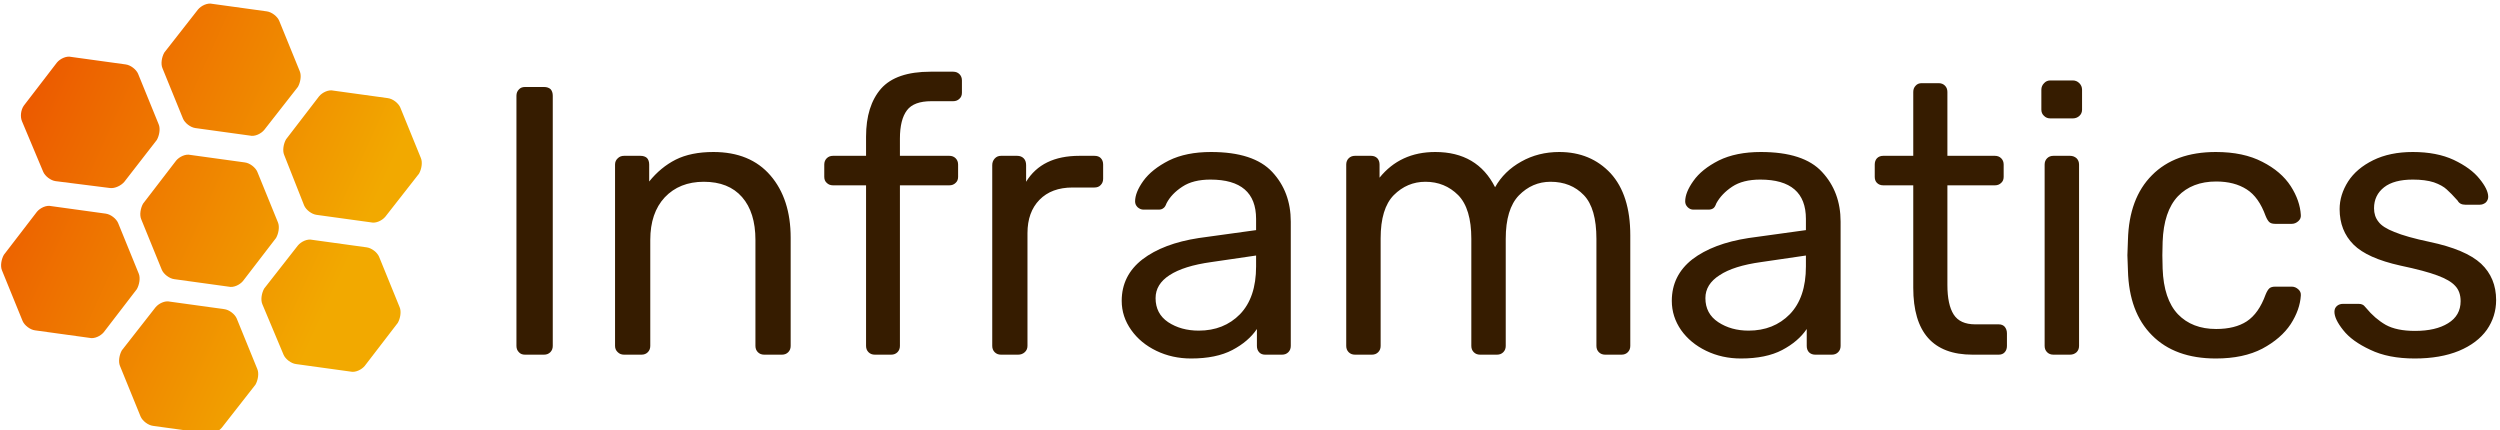
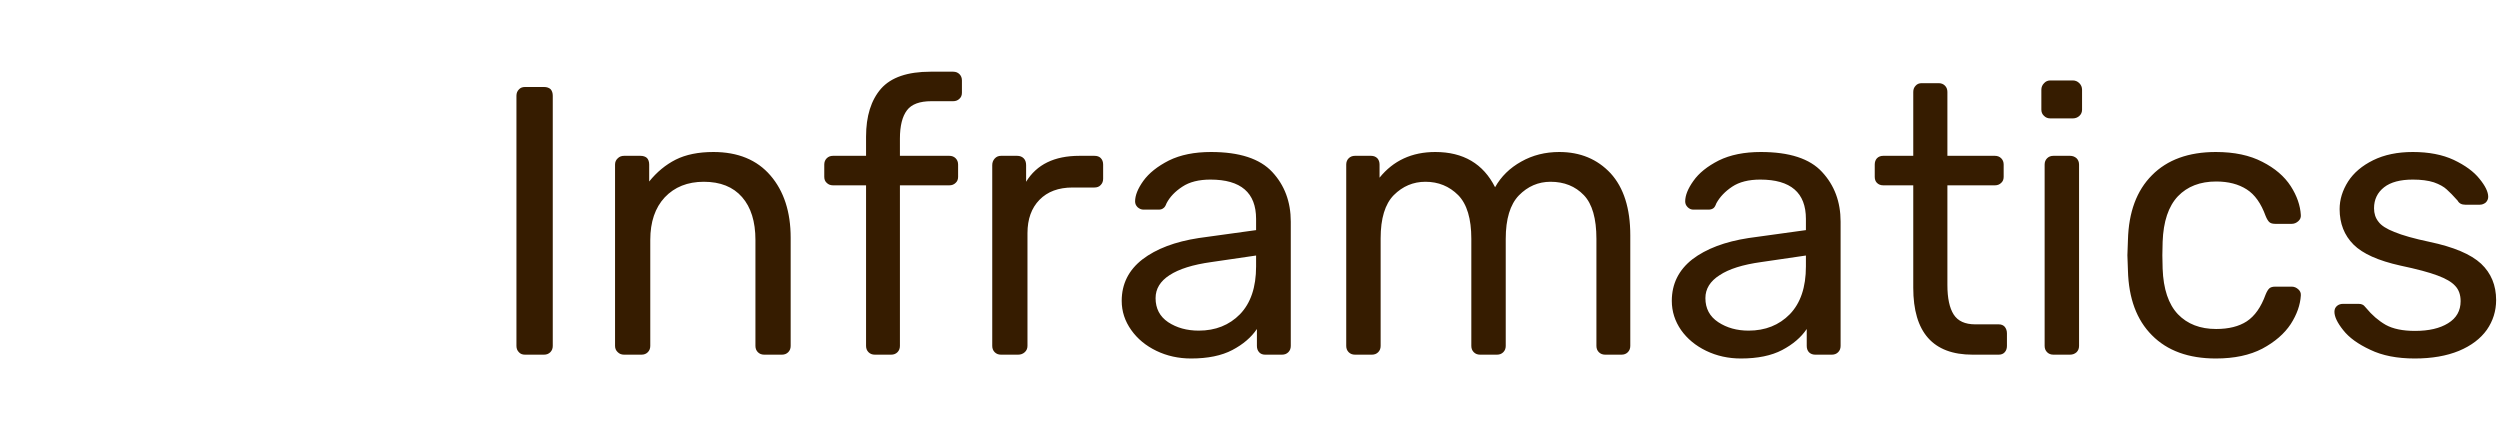
<svg xmlns="http://www.w3.org/2000/svg" data-v-d3f97b9e="" viewBox="0 0 523 90">
  <g data-v-d3f97b9e="" id="2289ce7d-d268-45e9-965a-efa2e4f4130f" fill="#361C00" transform="matrix(5.714,0,0,5.714,101.011,-0.6)">
    <path d="M1.54 13.09L1.54 13.09Q1.40 13.09 1.32 13.00L1.32 13.00L1.32 13.00Q1.23 12.91 1.23 12.77L1.23 12.77L1.23 3.61L1.23 3.61Q1.23 3.47 1.32 3.38L1.32 3.38L1.32 3.38Q1.40 3.29 1.54 3.29L1.54 3.29L2.24 3.29L2.24 3.29Q2.39 3.29 2.48 3.37L2.48 3.37L2.48 3.37Q2.56 3.46 2.56 3.61L2.56 3.61L2.56 12.77L2.56 12.77Q2.56 12.91 2.47 13.00L2.47 13.00L2.47 13.00Q2.38 13.09 2.24 13.09L2.24 13.09L1.54 13.09ZM5.17 13.09L5.17 13.09Q5.03 13.09 4.94 13.00L4.94 13.00L4.94 13.00Q4.84 12.91 4.84 12.77L4.84 12.77L4.84 6.13L4.84 6.13Q4.84 5.99 4.94 5.90L4.94 5.90L4.94 5.90Q5.03 5.81 5.17 5.81L5.17 5.81L5.77 5.81L5.77 5.81Q5.92 5.81 6.01 5.89L6.01 5.89L6.01 5.89Q6.09 5.98 6.09 6.13L6.09 6.13L6.09 6.75L6.09 6.75Q6.51 6.23 7.06 5.95L7.06 5.95L7.06 5.95Q7.62 5.67 8.44 5.67L8.44 5.67L8.44 5.67Q9.79 5.67 10.53 6.53L10.53 6.53L10.53 6.53Q11.27 7.39 11.27 8.81L11.27 8.81L11.27 12.77L11.27 12.77Q11.27 12.91 11.18 13.00L11.18 13.00L11.18 13.00Q11.09 13.09 10.95 13.09L10.95 13.09L10.30 13.09L10.30 13.09Q10.16 13.09 10.07 13.00L10.07 13.00L10.07 13.00Q9.98 12.91 9.98 12.77L9.98 12.77L9.98 8.89L9.98 8.89Q9.98 7.88 9.49 7.32L9.49 7.32L9.49 7.32Q9.00 6.76 8.09 6.76L8.09 6.76L8.09 6.76Q7.20 6.76 6.66 7.33L6.66 7.33L6.66 7.33Q6.13 7.90 6.13 8.89L6.13 8.89L6.13 12.77L6.13 12.77Q6.13 12.91 6.04 13.00L6.04 13.00L6.04 13.00Q5.95 13.09 5.81 13.09L5.81 13.09L5.17 13.09ZM14.35 13.09L14.35 13.09Q14.21 13.09 14.12 13.00L14.12 13.00L14.12 13.00Q14.03 12.91 14.03 12.77L14.03 12.77L14.03 6.89L12.82 6.89L12.82 6.89Q12.68 6.89 12.59 6.80L12.59 6.80L12.59 6.80Q12.50 6.72 12.50 6.58L12.50 6.58L12.50 6.13L12.50 6.13Q12.50 5.99 12.59 5.90L12.59 5.90L12.59 5.90Q12.68 5.81 12.82 5.81L12.82 5.81L14.03 5.81L14.03 5.11L14.03 5.11Q14.03 3.98 14.58 3.35L14.58 3.35L14.58 3.35Q15.13 2.73 16.39 2.73L16.39 2.73L17.22 2.73L17.22 2.73Q17.36 2.73 17.45 2.82L17.45 2.82L17.45 2.82Q17.54 2.91 17.54 3.05L17.54 3.05L17.54 3.50L17.54 3.50Q17.54 3.64 17.45 3.72L17.45 3.72L17.45 3.72Q17.36 3.81 17.22 3.81L17.22 3.81L16.42 3.81L16.42 3.81Q15.78 3.81 15.53 4.14L15.53 4.14L15.53 4.14Q15.27 4.48 15.27 5.18L15.27 5.18L15.27 5.81L17.08 5.81L17.08 5.81Q17.22 5.81 17.31 5.90L17.31 5.90L17.31 5.90Q17.40 5.99 17.40 6.13L17.40 6.13L17.40 6.58L17.40 6.58Q17.40 6.72 17.31 6.80L17.31 6.80L17.31 6.80Q17.22 6.89 17.08 6.89L17.08 6.89L15.27 6.89L15.27 12.77L15.27 12.77Q15.27 12.91 15.18 13.00L15.18 13.00L15.18 13.00Q15.09 13.09 14.95 13.09L14.95 13.09L14.35 13.09ZM18.97 13.09L18.97 13.09Q18.83 13.09 18.74 13.00L18.74 13.00L18.74 13.00Q18.65 12.91 18.65 12.77L18.65 12.77L18.65 6.15L18.65 6.15Q18.65 6.01 18.74 5.91L18.74 5.91L18.74 5.91Q18.83 5.81 18.97 5.81L18.97 5.81L19.56 5.81L19.56 5.81Q19.71 5.81 19.80 5.90L19.80 5.90L19.80 5.90Q19.89 5.99 19.89 6.15L19.89 6.15L19.89 6.76L19.89 6.76Q20.47 5.81 21.84 5.81L21.84 5.81L22.39 5.81L22.39 5.81Q22.54 5.81 22.62 5.89L22.62 5.89L22.62 5.89Q22.71 5.98 22.71 6.13L22.71 6.13L22.71 6.65L22.71 6.65Q22.71 6.79 22.62 6.88L22.62 6.88L22.62 6.88Q22.54 6.97 22.39 6.97L22.39 6.97L21.59 6.97L21.59 6.97Q20.82 6.97 20.38 7.42L20.38 7.42L20.38 7.42Q19.94 7.87 19.94 8.64L19.94 8.64L19.94 12.77L19.94 12.77Q19.94 12.91 19.84 13.00L19.84 13.00L19.84 13.00Q19.74 13.09 19.60 13.09L19.60 13.09L18.97 13.09ZM25.93 13.23L25.93 13.23Q25.24 13.23 24.66 12.95L24.66 12.95L24.66 12.95Q24.08 12.67 23.74 12.19L23.74 12.19L23.74 12.19Q23.39 11.70 23.39 11.12L23.39 11.12L23.39 11.12Q23.39 10.19 24.15 9.60L24.15 9.60L24.15 9.60Q24.91 9.02 26.21 8.82L26.21 8.82L28.31 8.53L28.31 8.12L28.31 8.12Q28.31 6.68 26.64 6.68L26.64 6.68L26.64 6.68Q26.00 6.68 25.61 6.94L25.61 6.94L25.61 6.94Q25.21 7.20 25.03 7.55L25.03 7.55L25.03 7.55Q24.98 7.69 24.91 7.73L24.91 7.73L24.91 7.73Q24.85 7.78 24.74 7.78L24.74 7.78L24.19 7.78L24.19 7.78Q24.07 7.78 23.97 7.69L23.97 7.69L23.97 7.69Q23.88 7.60 23.88 7.48L23.88 7.48L23.88 7.48Q23.88 7.15 24.18 6.73L24.18 6.73L24.18 6.73Q24.49 6.30 25.12 5.98L25.12 5.98L25.12 5.98Q25.75 5.67 26.66 5.67L26.66 5.67L26.66 5.67Q28.22 5.67 28.90 6.40L28.90 6.40L28.90 6.40Q29.58 7.13 29.58 8.22L29.58 8.22L29.58 12.77L29.58 12.77Q29.58 12.91 29.49 13.00L29.49 13.00L29.49 13.00Q29.40 13.09 29.26 13.09L29.26 13.09L28.64 13.09L28.64 13.09Q28.50 13.09 28.42 13.00L28.42 13.00L28.42 13.00Q28.34 12.91 28.34 12.77L28.34 12.77L28.34 12.15L28.34 12.15Q28.03 12.61 27.44 12.92L27.44 12.92L27.44 12.92Q26.85 13.23 25.93 13.23L25.93 13.23ZM26.21 12.21L26.21 12.21Q27.13 12.21 27.72 11.61L27.72 11.61L27.72 11.61Q28.31 11.00 28.31 9.86L28.31 9.86L28.31 9.46L26.67 9.70L26.67 9.70Q25.66 9.84 25.14 10.18L25.14 10.18L25.14 10.18Q24.63 10.51 24.63 11.02L24.63 11.02L24.63 11.02Q24.63 11.59 25.09 11.90L25.09 11.90L25.09 11.90Q25.56 12.21 26.21 12.21L26.21 12.21ZM31.93 13.09L31.93 13.09Q31.79 13.09 31.70 13.00L31.70 13.00L31.70 13.00Q31.61 12.91 31.61 12.77L31.61 12.77L31.61 6.13L31.61 6.13Q31.61 5.99 31.70 5.90L31.70 5.90L31.70 5.90Q31.79 5.81 31.93 5.81L31.93 5.81L32.52 5.81L32.52 5.81Q32.66 5.81 32.75 5.90L32.75 5.90L32.75 5.90Q32.83 5.99 32.83 6.13L32.83 6.13L32.83 6.61L32.83 6.61Q33.59 5.67 34.87 5.67L34.87 5.67L34.87 5.67Q36.41 5.67 37.06 6.96L37.06 6.96L37.06 6.96Q37.39 6.37 38.02 6.02L38.02 6.02L38.02 6.02Q38.64 5.67 39.41 5.67L39.41 5.67L39.41 5.67Q40.56 5.67 41.29 6.45L41.29 6.45L41.29 6.45Q42.01 7.24 42.01 8.72L42.01 8.72L42.01 12.77L42.01 12.77Q42.01 12.91 41.92 13.00L41.92 13.00L41.92 13.00Q41.83 13.09 41.69 13.09L41.69 13.09L41.09 13.09L41.09 13.09Q40.95 13.09 40.86 13.00L40.86 13.00L40.86 13.00Q40.77 12.91 40.77 12.77L40.77 12.77L40.77 8.85L40.77 8.85Q40.77 7.73 40.31 7.25L40.31 7.25L40.31 7.25Q39.84 6.76 39.09 6.76L39.09 6.76L39.09 6.76Q38.42 6.76 37.93 7.26L37.93 7.26L37.93 7.26Q37.45 7.76 37.45 8.85L37.45 8.85L37.45 12.77L37.45 12.77Q37.45 12.91 37.36 13.00L37.36 13.00L37.36 13.00Q37.27 13.09 37.13 13.09L37.13 13.09L36.51 13.09L36.51 13.09Q36.37 13.09 36.28 13.00L36.28 13.00L36.28 13.00Q36.19 12.91 36.19 12.77L36.19 12.77L36.19 8.85L36.19 8.85Q36.19 7.74 35.71 7.25L35.71 7.25L35.71 7.25Q35.22 6.76 34.51 6.76L34.51 6.76L34.51 6.76Q33.84 6.76 33.35 7.25L33.35 7.25L33.35 7.25Q32.87 7.74 32.87 8.83L32.87 8.83L32.87 12.77L32.87 12.77Q32.87 12.91 32.78 13.00L32.78 13.00L32.78 13.00Q32.69 13.09 32.55 13.09L32.55 13.09L31.93 13.09ZM46.06 13.23L46.06 13.23Q45.37 13.23 44.79 12.95L44.79 12.95L44.79 12.95Q44.21 12.67 43.87 12.19L43.87 12.19L43.87 12.19Q43.53 11.70 43.53 11.12L43.53 11.12L43.53 11.12Q43.53 10.19 44.28 9.60L44.28 9.60L44.28 9.60Q45.04 9.02 46.34 8.82L46.34 8.82L48.44 8.53L48.44 8.12L48.44 8.12Q48.44 6.68 46.77 6.68L46.77 6.68L46.77 6.68Q46.13 6.68 45.74 6.94L45.74 6.94L45.74 6.94Q45.35 7.20 45.16 7.55L45.16 7.55L45.16 7.55Q45.11 7.69 45.05 7.73L45.05 7.73L45.05 7.73Q44.98 7.78 44.87 7.78L44.87 7.78L44.32 7.78L44.32 7.78Q44.20 7.78 44.11 7.69L44.11 7.69L44.11 7.69Q44.02 7.60 44.02 7.48L44.02 7.48L44.02 7.48Q44.02 7.15 44.32 6.73L44.32 6.73L44.32 6.73Q44.62 6.30 45.25 5.98L45.25 5.98L45.25 5.98Q45.88 5.67 46.79 5.67L46.79 5.67L46.79 5.67Q48.36 5.67 49.03 6.40L49.03 6.40L49.03 6.40Q49.71 7.13 49.71 8.22L49.71 8.22L49.71 12.77L49.71 12.77Q49.71 12.91 49.62 13.00L49.62 13.00L49.62 13.00Q49.53 13.09 49.39 13.09L49.39 13.09L48.78 13.09L48.78 13.09Q48.64 13.09 48.55 13.00L48.55 13.00L48.55 13.00Q48.47 12.91 48.47 12.77L48.47 12.77L48.47 12.15L48.47 12.15Q48.16 12.61 47.57 12.92L47.57 12.92L47.57 12.92Q46.98 13.23 46.06 13.23L46.06 13.23ZM46.34 12.21L46.34 12.21Q47.26 12.21 47.85 11.61L47.85 11.61L47.85 11.61Q48.44 11.00 48.44 9.86L48.44 9.86L48.44 9.46L46.80 9.70L46.80 9.70Q45.79 9.84 45.28 10.18L45.28 10.18L45.28 10.18Q44.76 10.51 44.76 11.02L44.76 11.02L44.76 11.02Q44.76 11.59 45.23 11.90L45.23 11.90L45.23 11.90Q45.70 12.21 46.34 12.21L46.34 12.21ZM54.54 13.09L54.54 13.09Q52.37 13.09 52.37 10.64L52.37 10.64L52.37 6.89L51.27 6.89L51.27 6.89Q51.13 6.89 51.04 6.80L51.04 6.80L51.04 6.80Q50.96 6.72 50.96 6.58L50.96 6.58L50.96 6.13L50.96 6.13Q50.96 5.99 51.04 5.90L51.04 5.90L51.04 5.90Q51.13 5.81 51.27 5.81L51.27 5.81L52.37 5.81L52.37 3.47L52.37 3.47Q52.37 3.33 52.46 3.24L52.46 3.24L52.46 3.24Q52.54 3.15 52.68 3.15L52.68 3.15L53.30 3.15L53.30 3.15Q53.44 3.15 53.53 3.24L53.53 3.24L53.53 3.24Q53.62 3.33 53.62 3.47L53.62 3.47L53.62 5.81L55.36 5.81L55.36 5.81Q55.50 5.81 55.59 5.90L55.59 5.90L55.59 5.90Q55.68 5.99 55.68 6.13L55.68 6.13L55.68 6.58L55.68 6.58Q55.68 6.72 55.59 6.80L55.59 6.80L55.59 6.80Q55.50 6.89 55.36 6.89L55.36 6.89L53.62 6.89L53.62 10.54L53.62 10.54Q53.62 11.26 53.85 11.62L53.85 11.62L53.85 11.62Q54.08 11.98 54.64 11.98L54.64 11.98L55.50 11.98L55.50 11.98Q55.64 11.98 55.72 12.07L55.72 12.07L55.72 12.07Q55.80 12.17 55.80 12.31L55.80 12.31L55.80 12.77L55.80 12.77Q55.80 12.91 55.72 13.00L55.72 13.00L55.72 13.00Q55.64 13.09 55.50 13.09L55.50 13.09L54.54 13.09ZM57.39 4.44L57.39 4.44Q57.25 4.44 57.16 4.35L57.16 4.35L57.16 4.35Q57.06 4.26 57.06 4.12L57.06 4.12L57.06 3.39L57.06 3.39Q57.06 3.25 57.16 3.15L57.16 3.15L57.16 3.15Q57.25 3.05 57.39 3.05L57.39 3.05L58.21 3.05L58.21 3.05Q58.35 3.05 58.45 3.15L58.45 3.15L58.45 3.15Q58.55 3.25 58.55 3.39L58.55 3.39L58.55 4.12L58.55 4.12Q58.55 4.26 58.45 4.35L58.45 4.35L58.45 4.35Q58.35 4.44 58.21 4.44L58.21 4.44L57.39 4.44ZM57.50 13.09L57.50 13.09Q57.36 13.09 57.27 13.00L57.27 13.00L57.27 13.00Q57.18 12.91 57.18 12.77L57.18 12.77L57.18 6.13L57.18 6.13Q57.18 5.99 57.27 5.90L57.27 5.90L57.27 5.90Q57.36 5.81 57.50 5.81L57.50 5.81L58.11 5.81L58.11 5.81Q58.25 5.81 58.35 5.90L58.35 5.90L58.35 5.90Q58.44 5.99 58.44 6.13L58.44 6.13L58.44 12.77L58.44 12.77Q58.44 12.91 58.35 13.00L58.35 13.00L58.35 13.00Q58.25 13.09 58.11 13.09L58.11 13.09L57.50 13.09ZM63.45 13.23L63.45 13.23Q61.95 13.23 61.11 12.38L61.11 12.38L61.11 12.38Q60.27 11.54 60.23 10.01L60.23 10.01L60.21 9.45L60.23 8.89L60.23 8.89Q60.27 7.36 61.11 6.52L61.11 6.52L61.11 6.52Q61.95 5.67 63.45 5.67L63.45 5.67L63.45 5.67Q64.46 5.67 65.15 6.03L65.15 6.03L65.15 6.03Q65.84 6.38 66.19 6.92L66.19 6.92L66.19 6.92Q66.53 7.45 66.56 7.98L66.56 7.98L66.56 7.98Q66.57 8.11 66.47 8.20L66.47 8.20L66.47 8.20Q66.36 8.30 66.23 8.30L66.23 8.30L65.62 8.30L65.62 8.30Q65.48 8.30 65.41 8.24L65.41 8.24L65.41 8.24Q65.34 8.18 65.27 8.01L65.27 8.01L65.27 8.01Q65.02 7.32 64.58 7.04L64.58 7.04L64.58 7.04Q64.13 6.75 63.46 6.75L63.46 6.75L63.46 6.75Q62.58 6.75 62.06 7.29L62.06 7.29L62.06 7.29Q61.54 7.84 61.50 8.96L61.50 8.96L61.49 9.45L61.50 9.94L61.50 9.94Q61.54 11.06 62.06 11.61L62.06 11.61L62.06 11.61Q62.58 12.15 63.46 12.15L63.46 12.15L63.46 12.15Q64.15 12.15 64.58 11.87L64.58 11.87L64.58 11.87Q65.02 11.58 65.27 10.89L65.27 10.89L65.27 10.89Q65.34 10.72 65.41 10.66L65.41 10.66L65.41 10.66Q65.48 10.60 65.62 10.60L65.62 10.60L66.23 10.60L66.23 10.60Q66.36 10.60 66.47 10.70L66.47 10.70L66.47 10.70Q66.57 10.79 66.56 10.92L66.56 10.92L66.56 10.92Q66.53 11.44 66.19 11.97L66.19 11.97L66.19 11.97Q65.84 12.50 65.15 12.87L65.15 12.87L65.15 12.87Q64.46 13.23 63.45 13.23L63.45 13.23ZM70.73 13.23L70.73 13.23Q69.76 13.23 69.10 12.91L69.10 12.91L69.10 12.91Q68.43 12.60 68.11 12.19L68.11 12.19L68.11 12.19Q67.79 11.79 67.79 11.52L67.79 11.52L67.79 11.52Q67.79 11.38 67.89 11.30L67.89 11.30L67.89 11.30Q67.98 11.23 68.10 11.23L68.10 11.23L68.68 11.23L68.68 11.23Q68.77 11.23 68.82 11.26L68.82 11.26L68.82 11.26Q68.87 11.28 68.95 11.38L68.95 11.38L68.95 11.38Q69.27 11.77 69.67 12.00L69.67 12.00L69.67 12.00Q70.07 12.22 70.74 12.22L70.74 12.22L70.74 12.22Q71.50 12.22 71.95 11.94L71.95 11.94L71.95 11.94Q72.41 11.66 72.41 11.13L72.41 11.13L72.41 11.13Q72.41 10.78 72.21 10.57L72.21 10.57L72.21 10.57Q72.02 10.36 71.56 10.19L71.56 10.19L71.56 10.19Q71.11 10.02 70.21 9.83L70.21 9.83L70.21 9.83Q68.99 9.56 68.49 9.06L68.49 9.06L68.49 9.06Q67.98 8.55 67.98 7.76L67.98 7.76L67.98 7.76Q67.98 7.24 68.29 6.75L68.29 6.75L68.29 6.75Q68.60 6.27 69.21 5.97L69.21 5.97L69.21 5.97Q69.82 5.67 70.66 5.67L70.66 5.67L70.66 5.67Q71.54 5.67 72.16 5.96L72.16 5.96L72.16 5.96Q72.79 6.26 73.10 6.65L73.10 6.65L73.10 6.65Q73.42 7.04 73.42 7.31L73.42 7.31L73.42 7.31Q73.42 7.43 73.33 7.52L73.33 7.52L73.33 7.52Q73.23 7.60 73.11 7.60L73.11 7.60L72.58 7.60L72.58 7.60Q72.38 7.60 72.30 7.45L72.30 7.45L72.30 7.45Q72.06 7.18 71.90 7.04L71.90 7.04L71.90 7.04Q71.74 6.89 71.43 6.78L71.43 6.78L71.43 6.78Q71.12 6.68 70.66 6.68L70.66 6.68L70.66 6.68Q69.97 6.68 69.61 6.96L69.61 6.96L69.61 6.96Q69.24 7.25 69.24 7.73L69.24 7.73L69.24 7.73Q69.24 8.02 69.40 8.22L69.40 8.22L69.40 8.22Q69.55 8.43 69.99 8.60L69.99 8.60L69.99 8.60Q70.42 8.78 71.27 8.96L71.27 8.96L71.27 8.96Q72.60 9.24 73.16 9.76L73.16 9.76L73.16 9.76Q73.71 10.28 73.71 11.09L73.71 11.09L73.71 11.09Q73.71 11.69 73.37 12.18L73.37 12.18L73.37 12.18Q73.02 12.67 72.35 12.95L72.35 12.95L72.35 12.95Q71.67 13.23 70.73 13.23L70.73 13.23Z" />
  </g>
  <linearGradient data-v-d3f97b9e="" gradientTransform="rotate(25)" id="167a1ae6-9c8b-4dba-9cc4-4829f77fb2d7" x1="0%" y1="0%" x2="100%" y2="0%">
    <stop data-v-d3f97b9e="" offset="0%" style="stop-color: rgb(235, 76, 0); stop-opacity: 1;" />
    <stop data-v-d3f97b9e="" offset="100%" style="stop-color: rgb(242, 169, 0); stop-opacity: 1;" />
  </linearGradient>
  <g data-v-d3f97b9e="" id="009416c1-0f5b-4f06-8595-b33794194431" transform="matrix(1.306,0,0,1.306,-21.001,-19.828)" stroke="none" fill="url(#167a1ae6-9c8b-4dba-9cc4-4829f77fb2d7)">
-     <path d="M38.7 50.3c-.3-.7-.1-1.8.3-2.5l5.3-6.9c.5-.6 1.5-1.1 2.3-.9l8.7 1.2c.8.1 1.7.8 2 1.5l3.3 8.1c.3.7.1 1.8-.3 2.5L55 60.2c-.5.6-1.5 1.1-2.3.9L44 59.9c-.8-.1-1.7-.8-2-1.5l-3.3-8.1zM58.1 63.9c-.3-.7-.1-1.8.3-2.5l5.4-6.9c.5-.6 1.5-1.1 2.3-.9l8.7 1.2c.8.1 1.7.8 2 1.5l3.3 8.1c.3.7.1 1.8-.3 2.5l-5.3 6.9c-.5.6-1.5 1.1-2.3.9l-8.7-1.2c-.8-.1-1.7-.8-2-1.5l-3.4-8.1zM19.6 34.6c-.3-.7-.2-1.8.3-2.5l5.3-6.9c.5-.6 1.5-1.1 2.3-.9l8.7 1.2c.8.1 1.7.8 2 1.5l3.3 8.1c.3.7.1 1.8-.3 2.5L36 44.3c-.5.6-1.5 1.1-2.3 1L25 44.2c-.8-.1-1.7-.8-2-1.5l-3.4-8.1zM42.1 26.1c-.3-.7-.1-1.8.3-2.5l5.4-6.9c.5-.6 1.5-1.1 2.3-.9l8.7 1.2c.8.1 1.7.8 2 1.5l3.3 8.1c.3.7.1 1.8-.3 2.5L58.4 36c-.5.6-1.5 1.1-2.3.9l-8.7-1.2c-.8-.1-1.7-.8-2-1.5l-3.3-8.1zM61.6 40c-.3-.7-.1-1.8.3-2.5l5.3-6.9c.5-.6 1.5-1.1 2.3-.9l8.7 1.2c.8.1 1.7.8 2 1.5l3.3 8.1c.3.7.1 1.8-.3 2.5l-5.4 6.9c-.5.6-1.5 1.1-2.3.9l-8.7-1.2c-.8-.1-1.7-.8-2-1.5L61.6 40zM16.4 58.5c-.3-.7-.1-1.8.3-2.5l5.3-6.9c.5-.6 1.5-1.1 2.3-.9l8.7 1.2c.8.1 1.7.8 2 1.5l3.3 8.1c.3.7.1 1.8-.3 2.5l-5.3 6.9c-.5.6-1.5 1.1-2.3.9l-8.7-1.2c-.8-.1-1.7-.8-2-1.5l-3.3-8.1zM35.3 73.8c-.3-.7-.1-1.8.3-2.5l5.4-6.9c.5-.6 1.5-1.1 2.3-.9l8.7 1.2c.8.1 1.7.8 2 1.5l3.3 8.1c.3.7.1 1.8-.3 2.5l-5.4 6.9c-.5.6-1.5 1.1-2.3.9l-8.7-1.2c-.8-.1-1.7-.8-2-1.5l-3.3-8.1z" />
-   </g>
+     </g>
</svg>